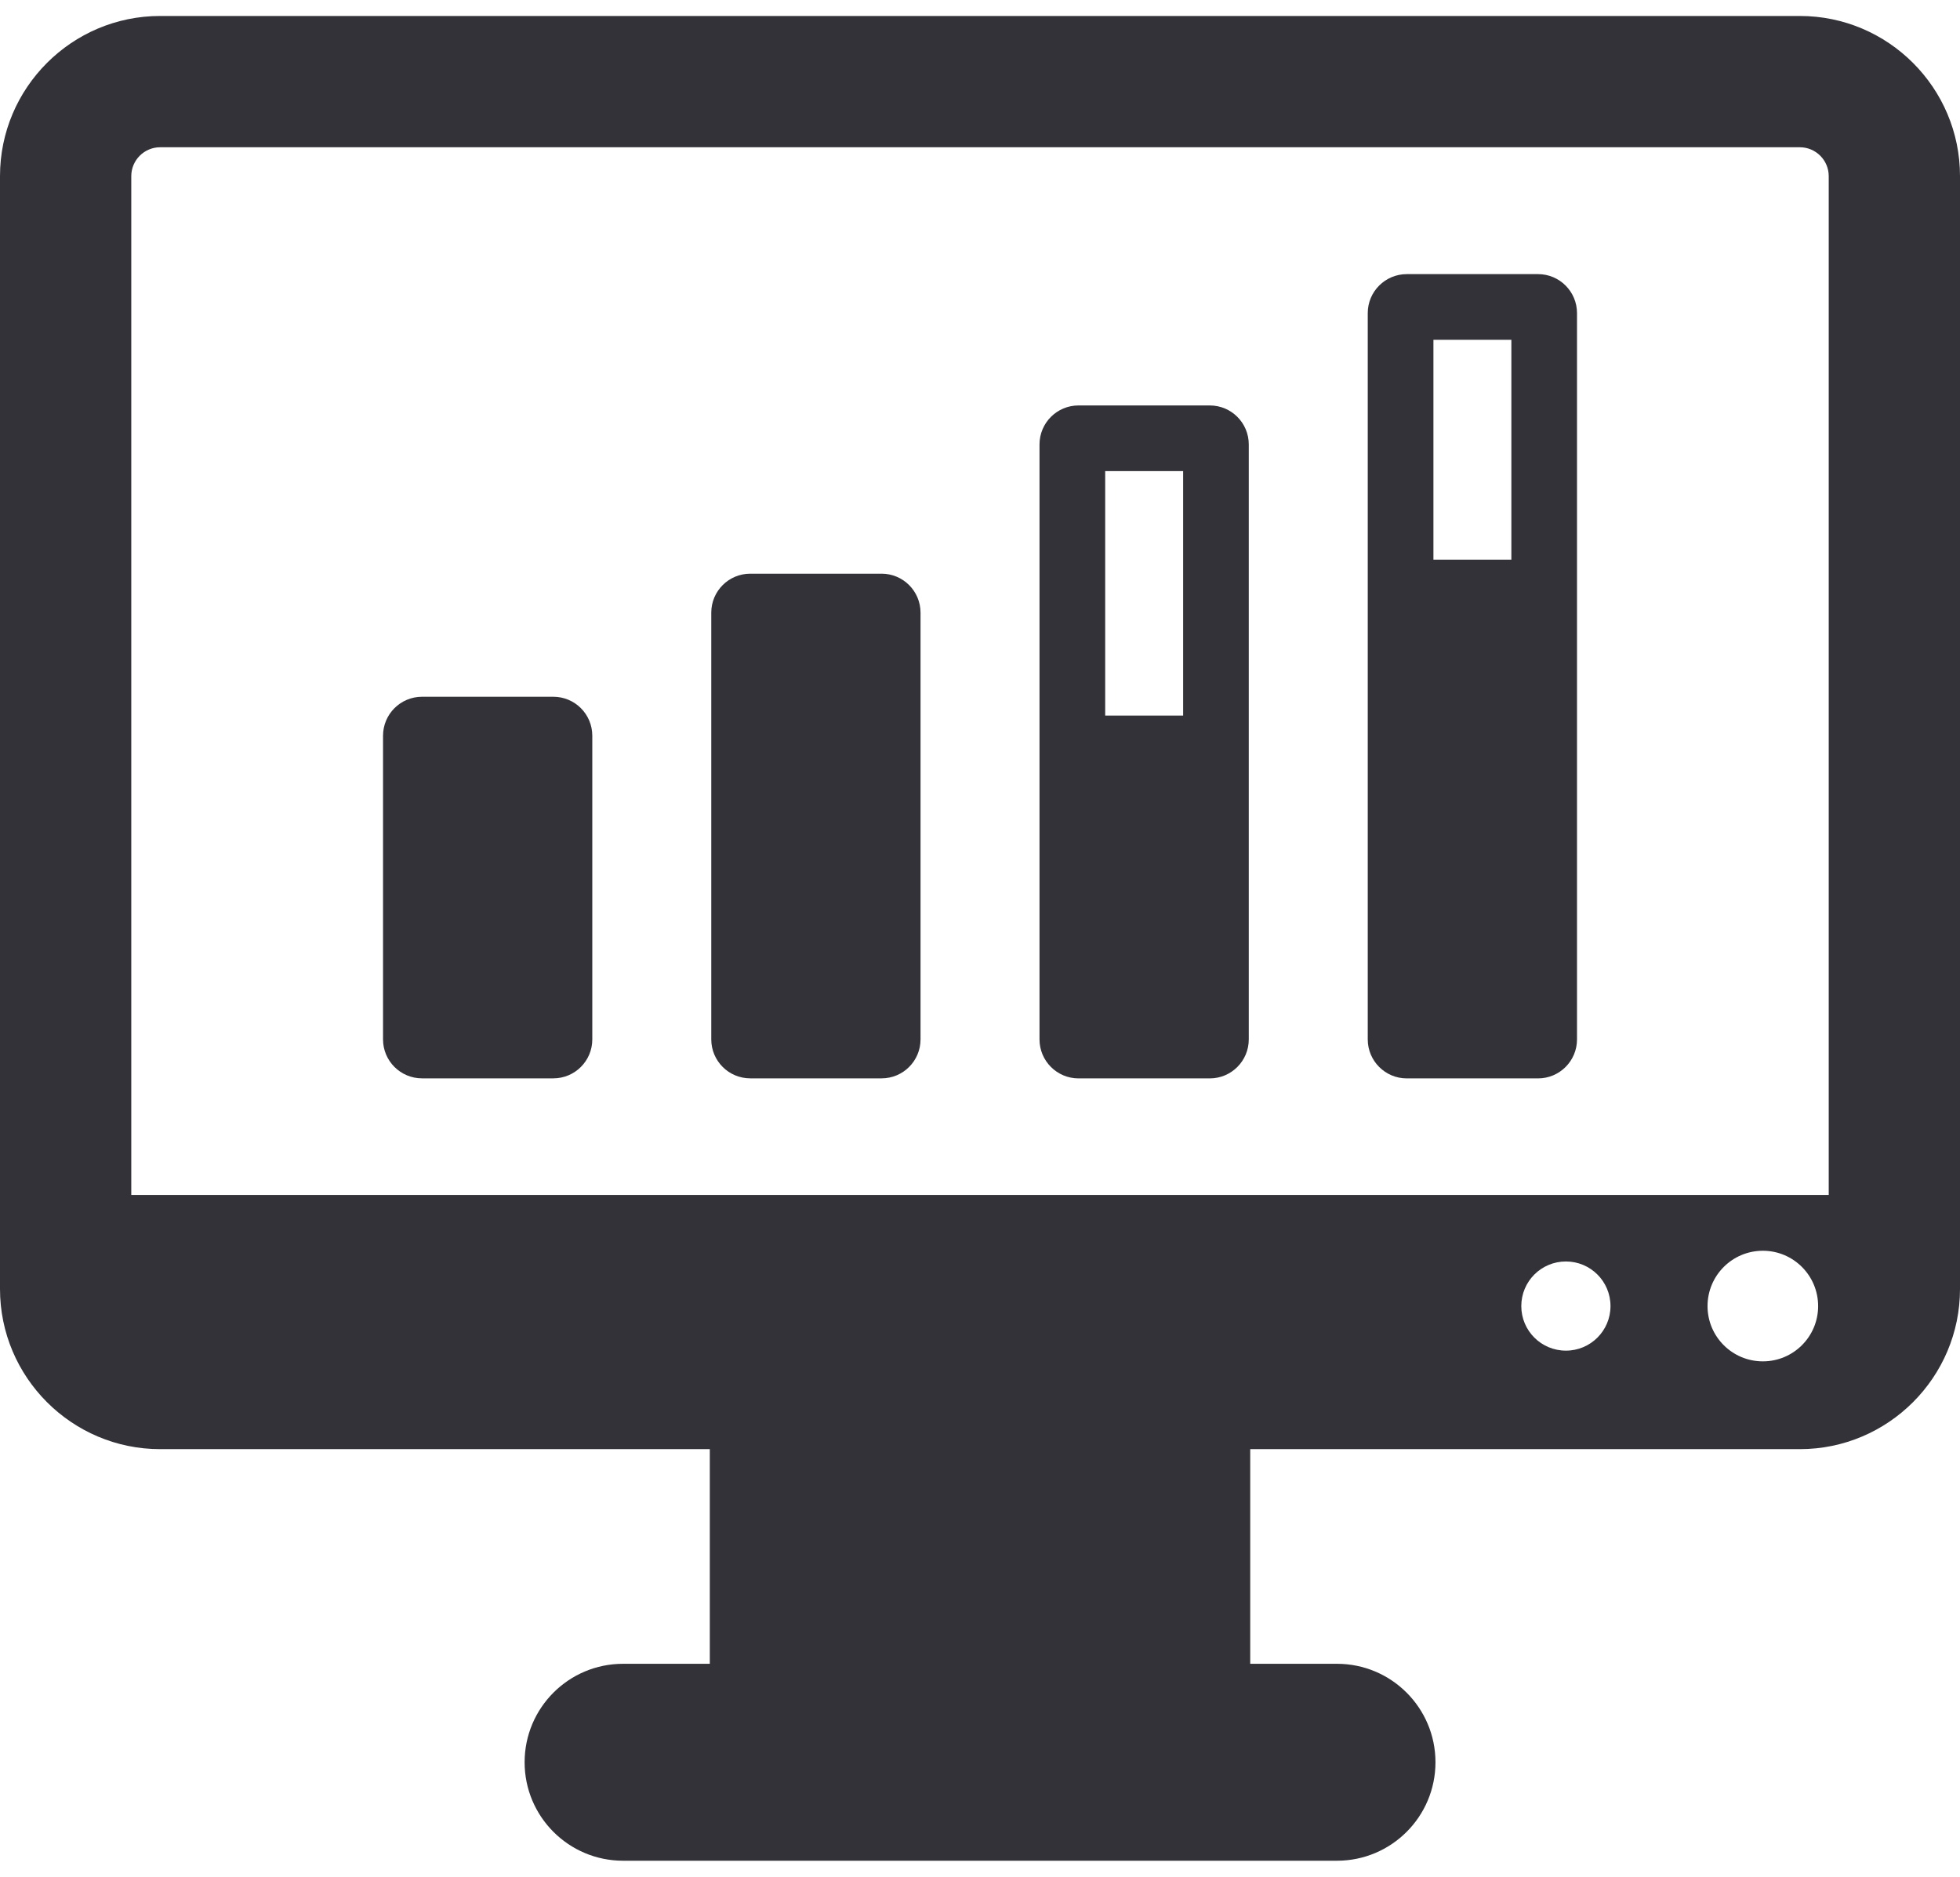
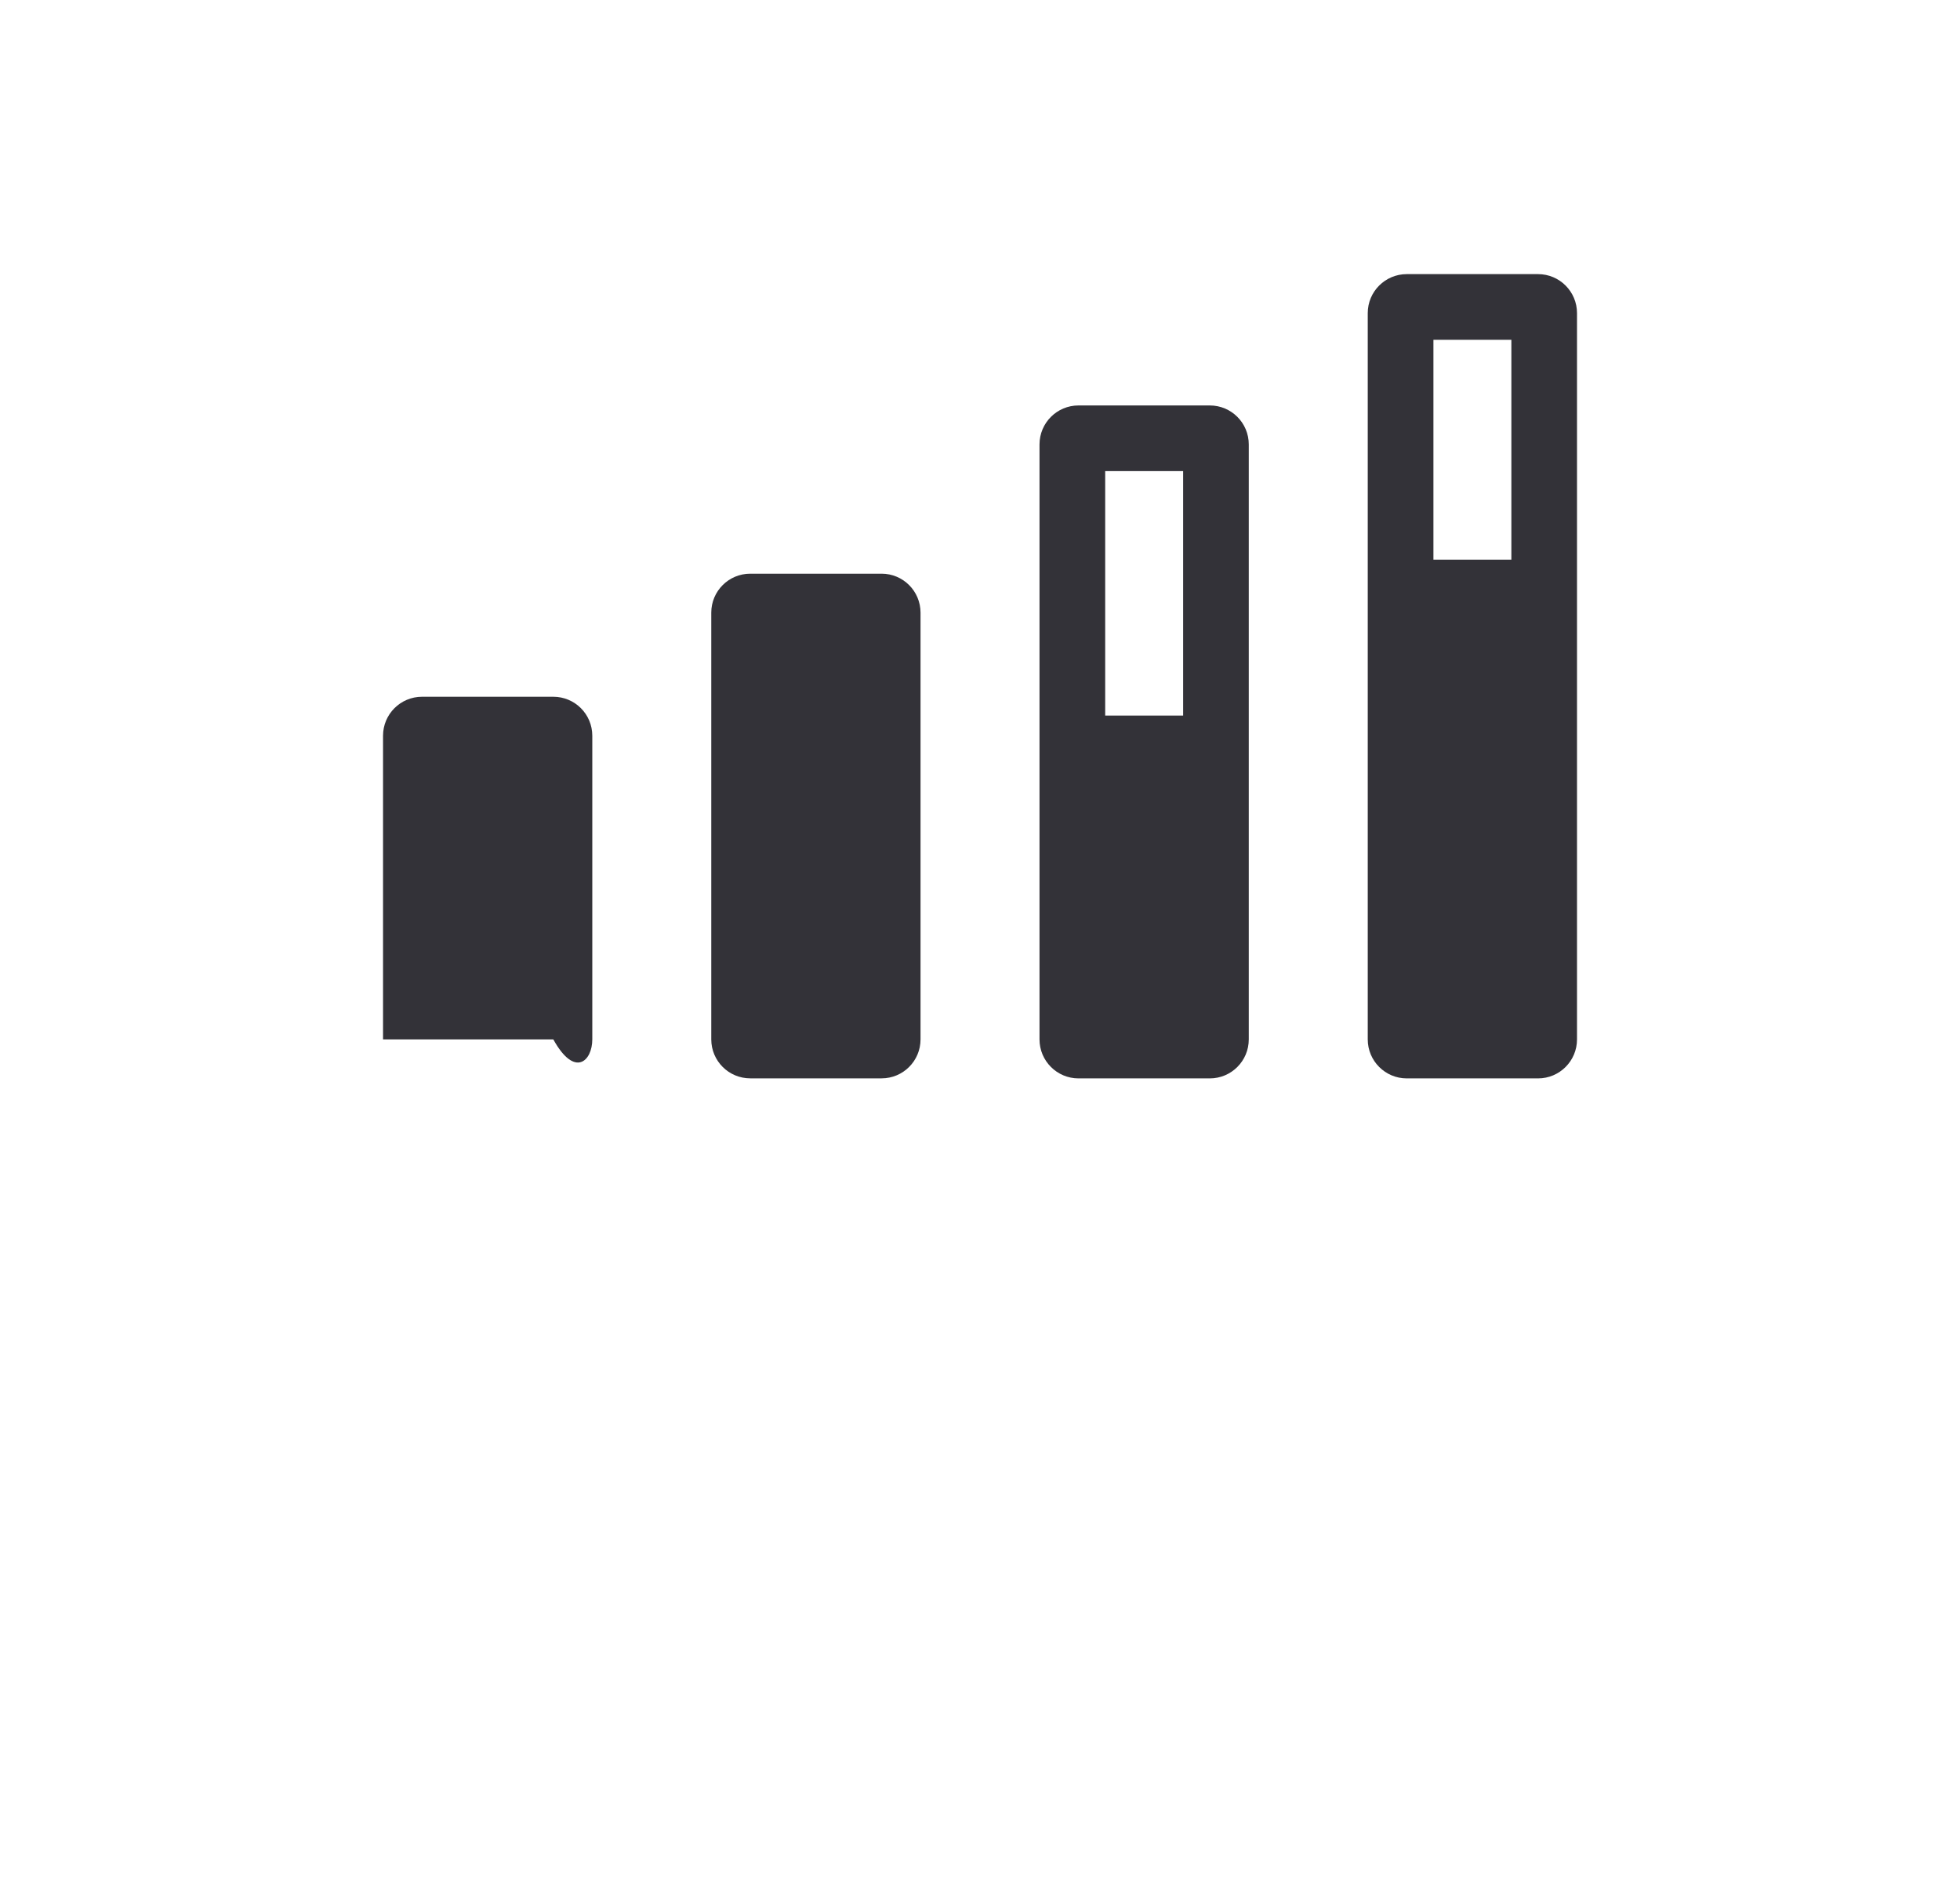
<svg xmlns="http://www.w3.org/2000/svg" width="47" height="45" viewBox="0 0 47 45" fill="none">
-   <path d="M43.16 0.383H3.84C1.723 0.383 0 2.106 0 4.223V30.907C0 33.024 1.723 34.748 3.84 34.748H17.021V39.895H14.941C13.637 39.895 12.58 40.952 12.58 42.256C12.58 43.559 13.637 44.617 14.941 44.617H32.06C33.364 44.617 34.422 43.56 34.422 42.256C34.422 40.952 33.364 39.895 32.06 39.895H29.98V34.748H43.16C45.277 34.748 47 33.024 47 30.907V4.223C47 2.106 45.277 0.383 43.16 0.383ZM3.148 4.223C3.148 3.842 3.459 3.531 3.84 3.531H43.16C43.541 3.531 43.852 3.842 43.852 4.223V28.652H3.148V4.223ZM37.55 32.386C36.958 32.386 36.48 31.908 36.48 31.318C36.48 30.726 36.958 30.248 37.55 30.248C38.141 30.248 38.619 30.726 38.619 31.318C38.619 31.908 38.141 32.386 37.55 32.386ZM40.946 31.318C40.946 30.585 41.539 29.991 42.273 29.991C43.005 29.991 43.598 30.585 43.598 31.318C43.598 32.05 43.005 32.643 42.273 32.643C41.539 32.643 40.946 32.05 40.946 31.318Z" fill="#333238" />
  <path d="M21.14 13.756H17.991C17.474 13.756 17.056 14.174 17.056 14.69V24.923C17.056 25.439 17.474 25.857 17.991 25.857H21.14C21.656 25.857 22.074 25.439 22.074 24.923V14.691C22.074 14.174 21.656 13.756 21.14 13.756Z" fill="#333238" />
-   <path d="M13.268 16.707H10.12C9.604 16.707 9.185 17.125 9.185 17.642V24.923C9.185 25.439 9.604 25.857 10.12 25.857H13.268C13.785 25.857 14.203 25.439 14.203 24.923V17.642C14.203 17.125 13.785 16.707 13.268 16.707Z" fill="#333238" />
+   <path d="M13.268 16.707H10.12C9.604 16.707 9.185 17.125 9.185 17.642V24.923H13.268C13.785 25.857 14.203 25.439 14.203 24.923V17.642C14.203 17.125 13.785 16.707 13.268 16.707Z" fill="#333238" />
  <path d="M29.01 9.722H25.862C25.346 9.722 24.927 10.14 24.927 10.657V17.158V24.923C24.927 25.439 25.346 25.858 25.862 25.858H29.01C29.527 25.858 29.945 25.439 29.945 24.923V17.158V10.657C29.945 10.14 29.527 9.722 29.01 9.722ZM26.502 17.158V11.296H28.371V17.158H26.502Z" fill="#333238" />
  <path d="M36.882 6.573H33.733C33.217 6.573 32.798 6.992 32.798 7.508V13.419V24.923C32.798 25.439 33.217 25.858 33.733 25.858H36.882C37.398 25.858 37.816 25.439 37.816 24.923V13.419V7.508C37.816 6.992 37.398 6.573 36.882 6.573ZM34.373 13.419V8.148H36.242V13.419H34.373Z" fill="#333238" />
</svg>